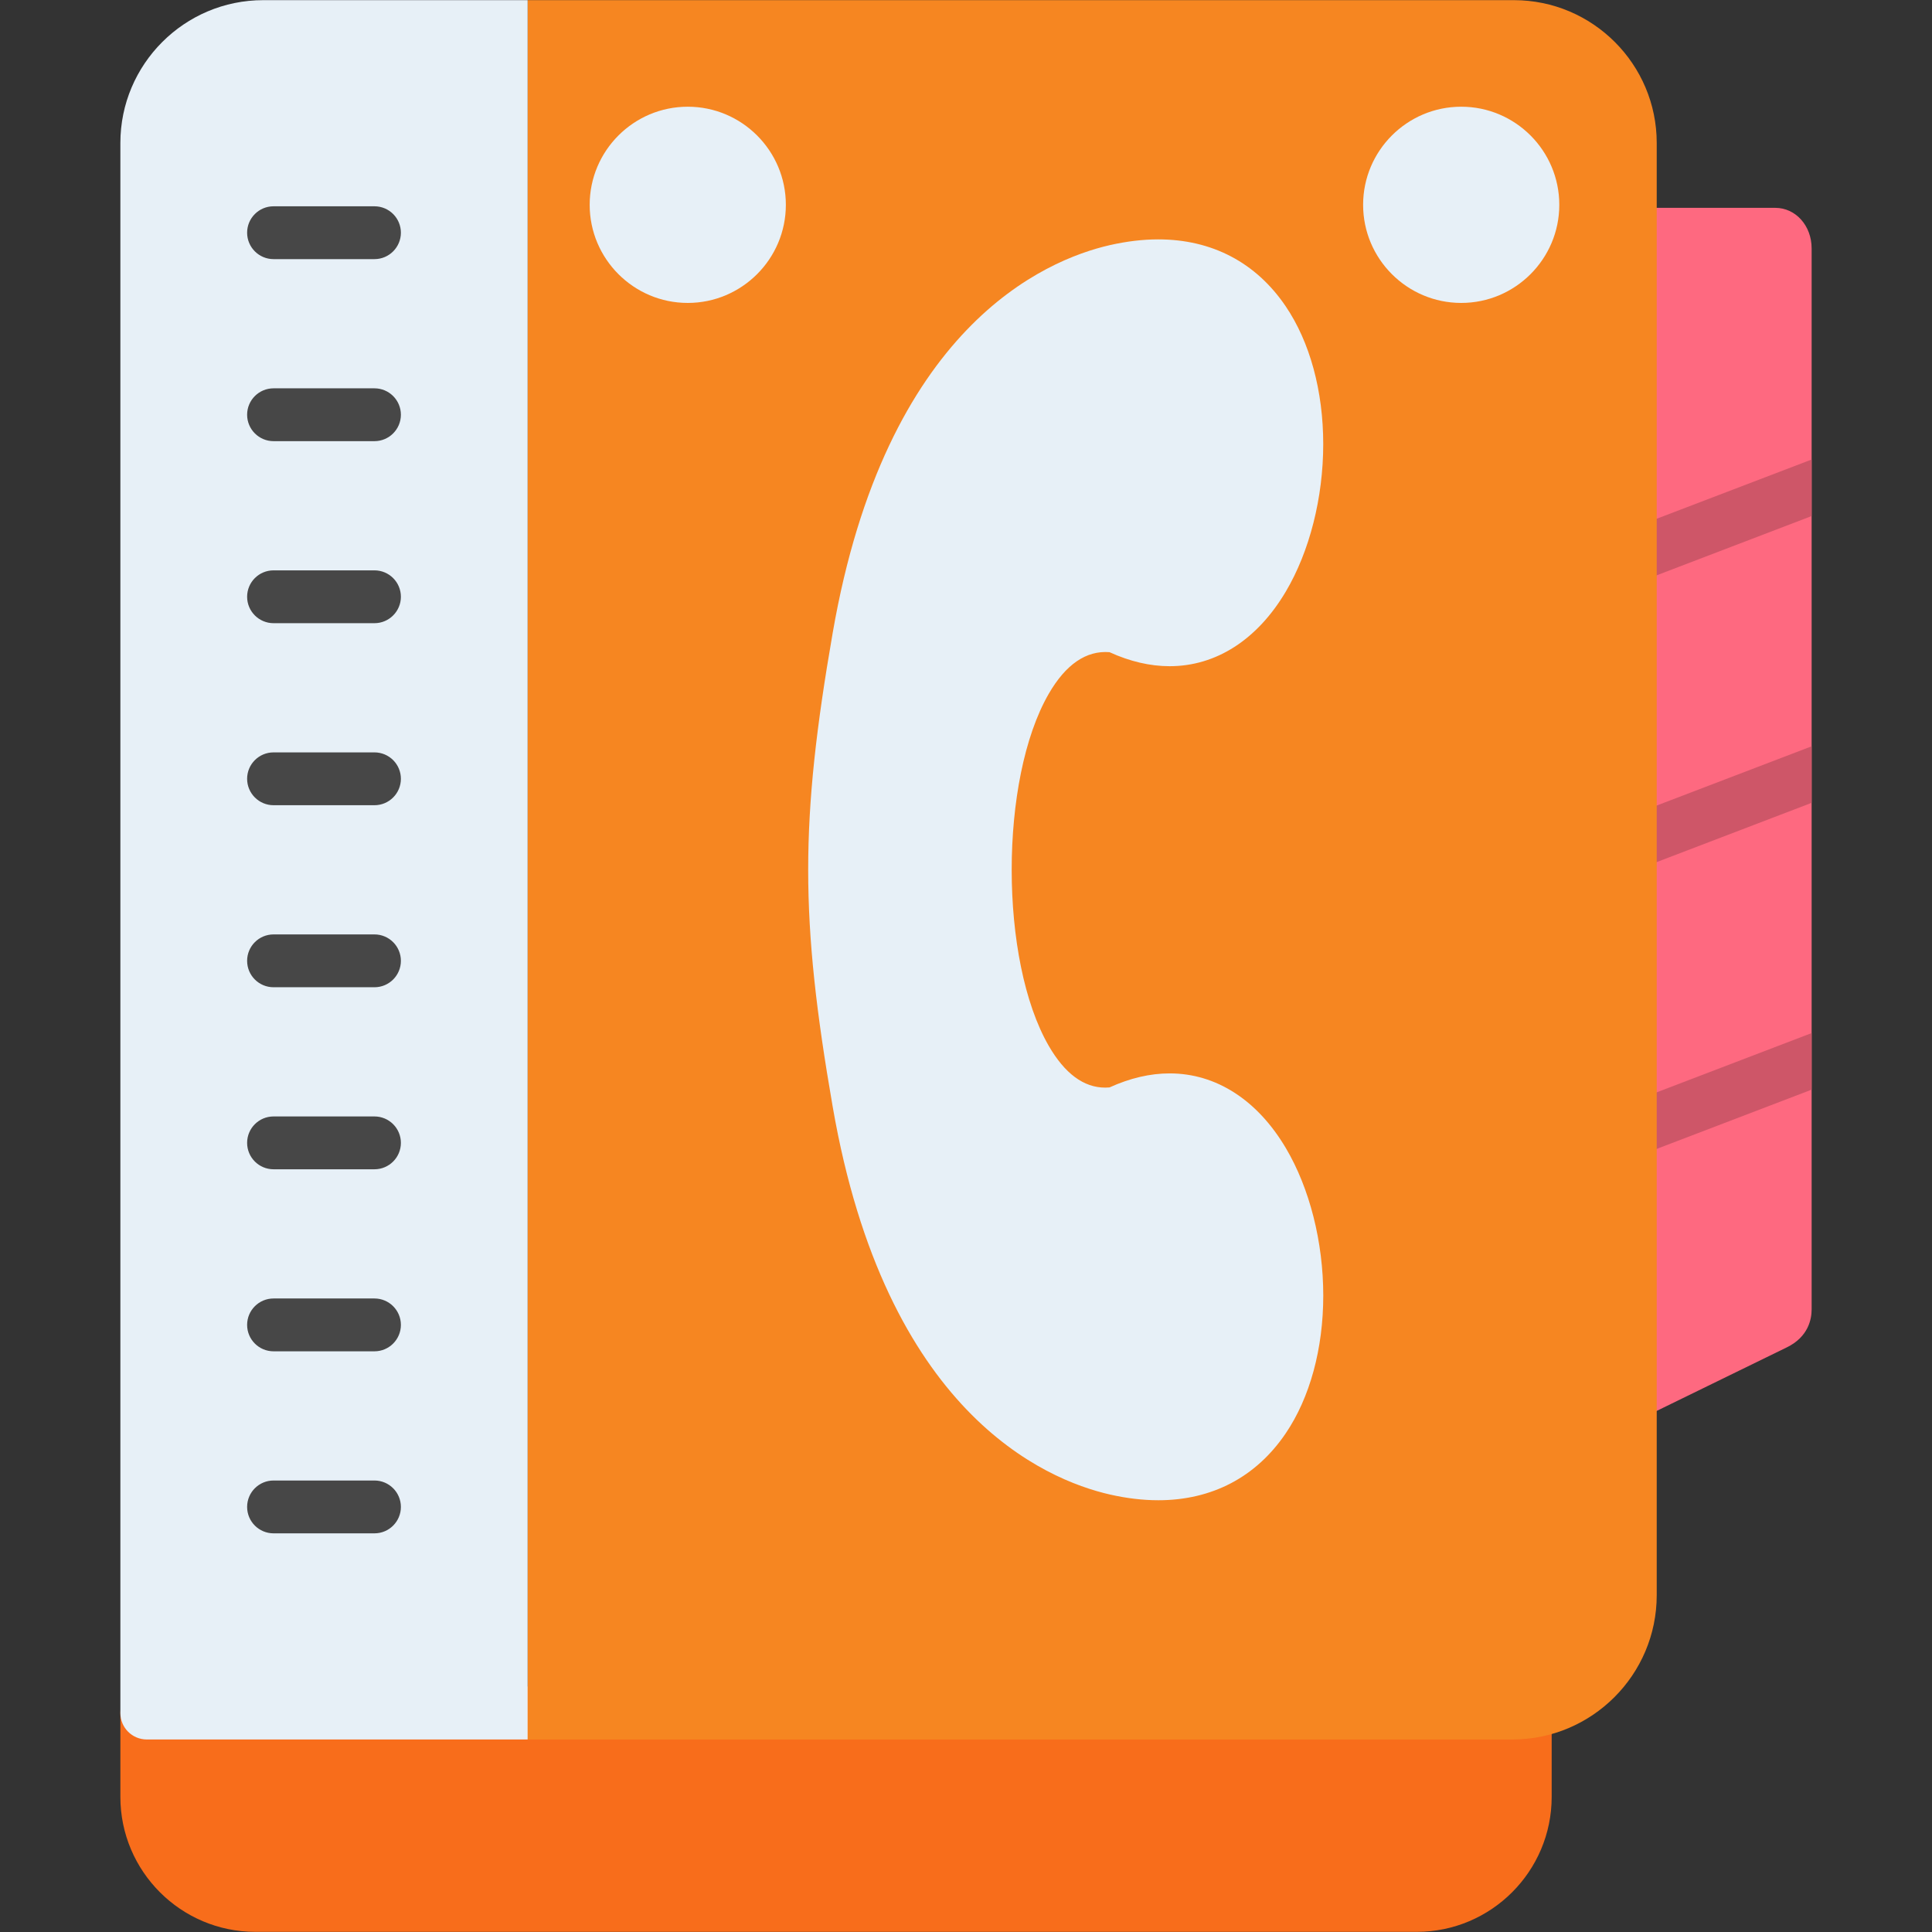
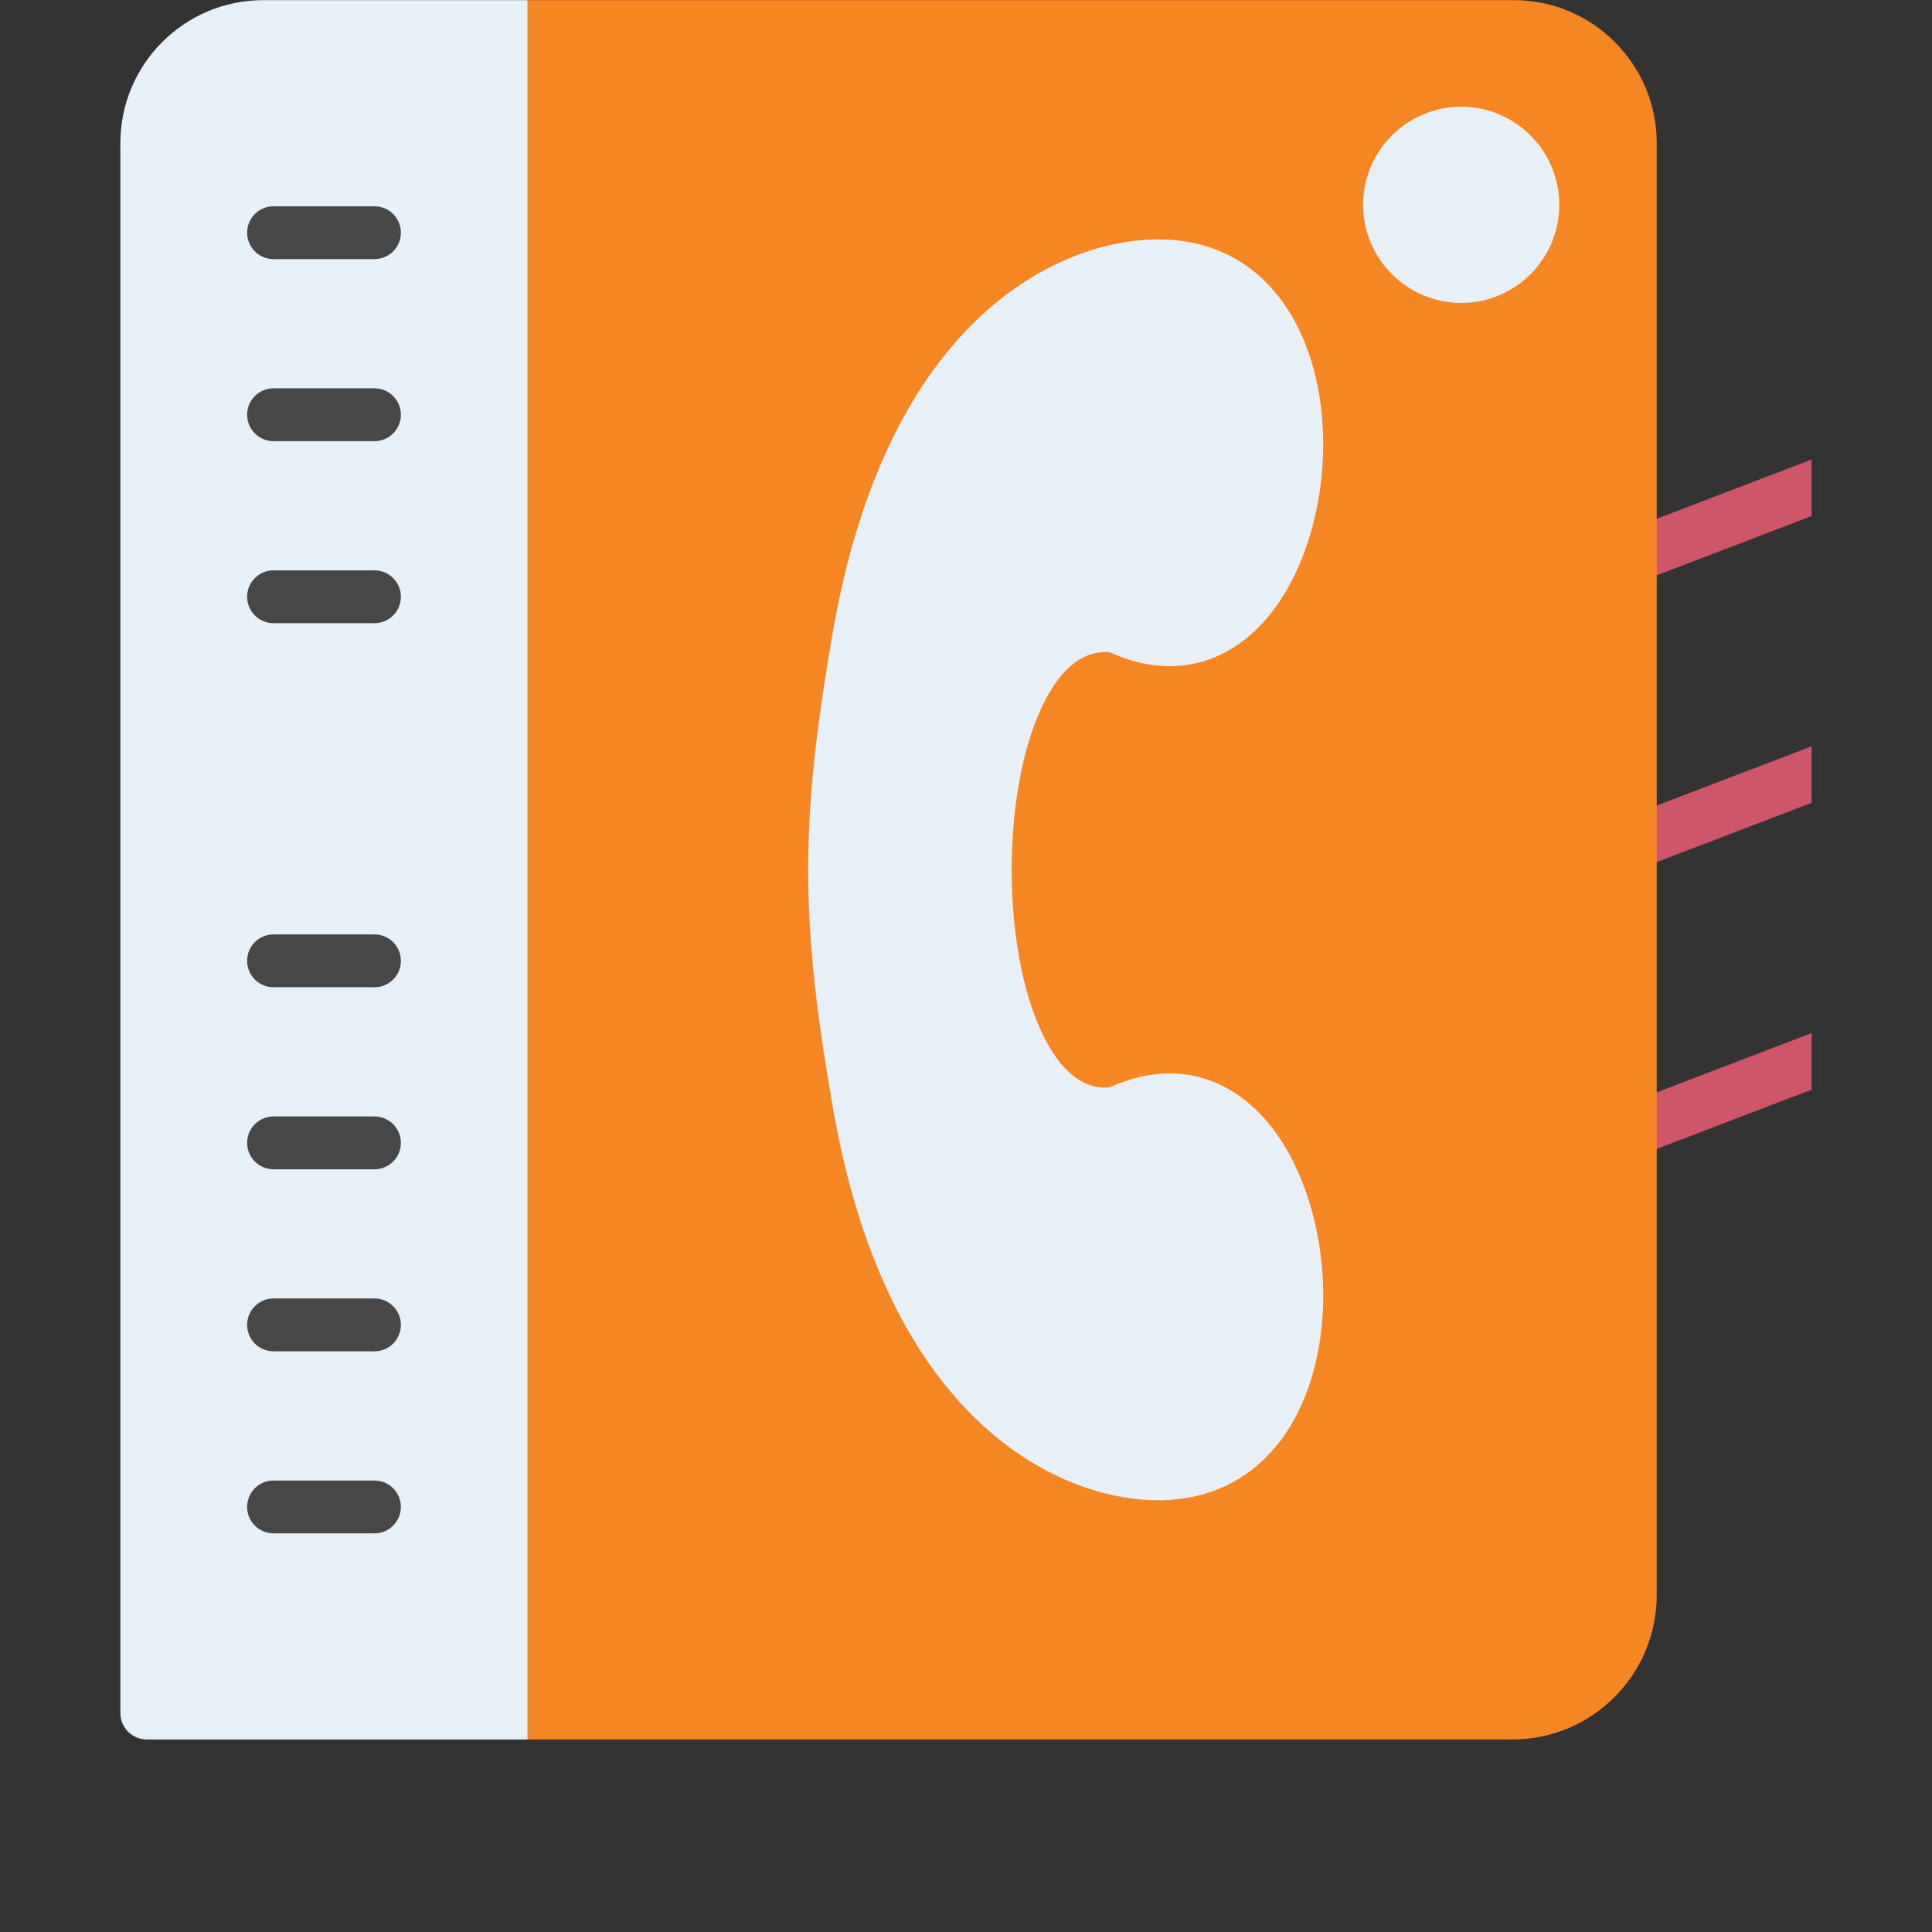
<svg xmlns="http://www.w3.org/2000/svg" clip-rule="evenodd" fill-rule="evenodd" height="512" viewBox="0 0 512 512" width="512">
  <rect x="0" y="0" width="512" height="512" fill="#333333" stroke="none" />
  <g id="Layer_x0020_1">
    <g id="_2023805706752">
-       <path d="m375.44 511.96h-307.76c-19.73 0-35.78-16.04-35.78-35.77v-22.21c0-3.86 3.13-7 7-7 30.09 0 267.18-.18 365.31-.18 3.87 0 7 3.13 7 7v22.39c0 19.73-16.04 35.77-35.77 35.77z" fill="#f86d1b" />
-       <path d="m432.06 376.54c-2.59 0-5.08-1.45-6.3-3.93-1.69-3.48-.25-7.67 3.22-9.36l3.07-294.17c-3.86 0-7-3.13-7-7 0-3.86 3.14-7 7-7h38.42c5.4 0 9.63 4.73 9.63 10.75v281.19c0 2.55-.86 7.26-6.57 10.04l-38.41 18.76c-.98.49-2.03.72-3.06.72z" fill="#fe6980" />
      <path d="m429.58 306.2.13-13.15 50.39-19.27v14.99l-45.55 17.42c-.82.31-1.67.46-2.5.46-.85 0-1.69-.16-2.47-.45zm.79-75.76.14-13.7 49.59-18.96v14.98l-45.55 17.42c-.82.32-1.67.47-2.5.47-.57 0-1.14-.07-1.68-.21zm.79-75.86.15-14.15 48.79-18.65v14.98l-45.55 17.42c-.82.31-1.67.46-2.5.46-.3 0-.6-.02-.89-.06z" fill="#ce5668" />
      <path d="m400.81 460.98h-260.98v-460.94h261.37c20.87 0 37.85 16.98 37.85 37.85v384.85c0 21.09-17.16 38.24-38.24 38.24z" fill="#f68621" />
      <path d="m139.83 460.98h-100.93c-3.86 0-7-3.13-7-7v-416.09c0-20.87 16.98-37.85 37.85-37.85h70.08z" fill="#e7f0f7" />
      <path d="m306.94 397.58c-4.06 0-8.36-.51-12.77-1.51-17.43-3.96-59.47-21.89-73.49-102.73-8.67-49.91-8.67-75.75 0-125.67 14.02-80.83 56.06-98.76 73.49-102.72 4.42-1 8.71-1.51 12.77-1.51 14.23 0 25.9 6.12 33.76 17.7 6.43 9.47 9.97 22.45 9.97 36.55 0 14.19-3.61 28.43-9.91 39.07-7.55 12.76-18.49 19.79-30.79 19.79-5.18 0-10.54-1.25-15.94-3.72-6.14-.48-11.58 3.2-16.11 11.05-13.08 22.67-13.08 70.62.01 93.28 4.24 7.34 9.27 11.07 14.96 11.07.35 0 .76-.02 1.14-.05 5.4-2.46 10.76-3.72 15.94-3.72 12.3 0 23.24 7.03 30.8 19.8 6.3 10.64 9.91 24.88 9.91 39.07 0 14.1-3.54 27.08-9.97 36.55-7.86 11.58-19.54 17.7-33.77 17.7z" fill="#e7f0f7" />
      <g fill="#474747">
        <path d="m99.24 68.67h-26.75c-3.86 0-7-3.14-7-7 0-3.87 3.14-7 7-7h26.75c3.86 0 7 3.13 7 7 0 3.86-3.14 7-7 7z" />
        <path d="m99.24 116.91h-26.75c-3.86 0-7-3.14-7-7 0-3.87 3.14-7 7-7h26.75c3.86 0 7 3.13 7 7 0 3.86-3.14 7-7 7z" />
        <path d="m99.24 165.15h-26.75c-3.86 0-7-3.14-7-7 0-3.87 3.14-7 7-7h26.75c3.86 0 7 3.13 7 7 0 3.86-3.14 7-7 7z" />
-         <path d="m99.24 213.39h-26.75c-3.86 0-7-3.14-7-7 0-3.87 3.14-7 7-7h26.75c3.86 0 7 3.13 7 7s-3.14 7-7 7z" />
        <path d="m99.24 261.63h-26.75c-3.86 0-7-3.13-7-7s3.14-7 7-7h26.75c3.86 0 7 3.13 7 7s-3.14 7-7 7z" />
        <path d="m99.24 309.87h-26.75c-3.86 0-7-3.13-7-7s3.14-7 7-7h26.75c3.86 0 7 3.13 7 7s-3.14 7-7 7z" />
        <path d="m99.24 358.11h-26.75c-3.86 0-7-3.13-7-7s3.14-7 7-7h26.75c3.86 0 7 3.13 7 7s-3.14 7-7 7z" />
        <path d="m99.24 406.35h-26.75c-3.86 0-7-3.13-7-7s3.14-7 7-7h26.75c3.86 0 7 3.14 7 7 0 3.87-3.14 7-7 7z" />
      </g>
-       <path d="m182.26 80.28c-14.33 0-25.99-11.67-25.99-26 0-14.34 11.66-26 25.99-26 14.34 0 26 11.66 26 26 0 14.33-11.66 26-26 26z" fill="#e7f0f7" />
      <path d="m387.24 80.28c-14.34 0-26-11.67-26-26 0-14.34 11.66-26 26-26 14.33 0 25.99 11.66 25.99 26 0 14.33-11.66 26-25.99 26z" fill="#e7f0f7" />
    </g>
  </g>
</svg>